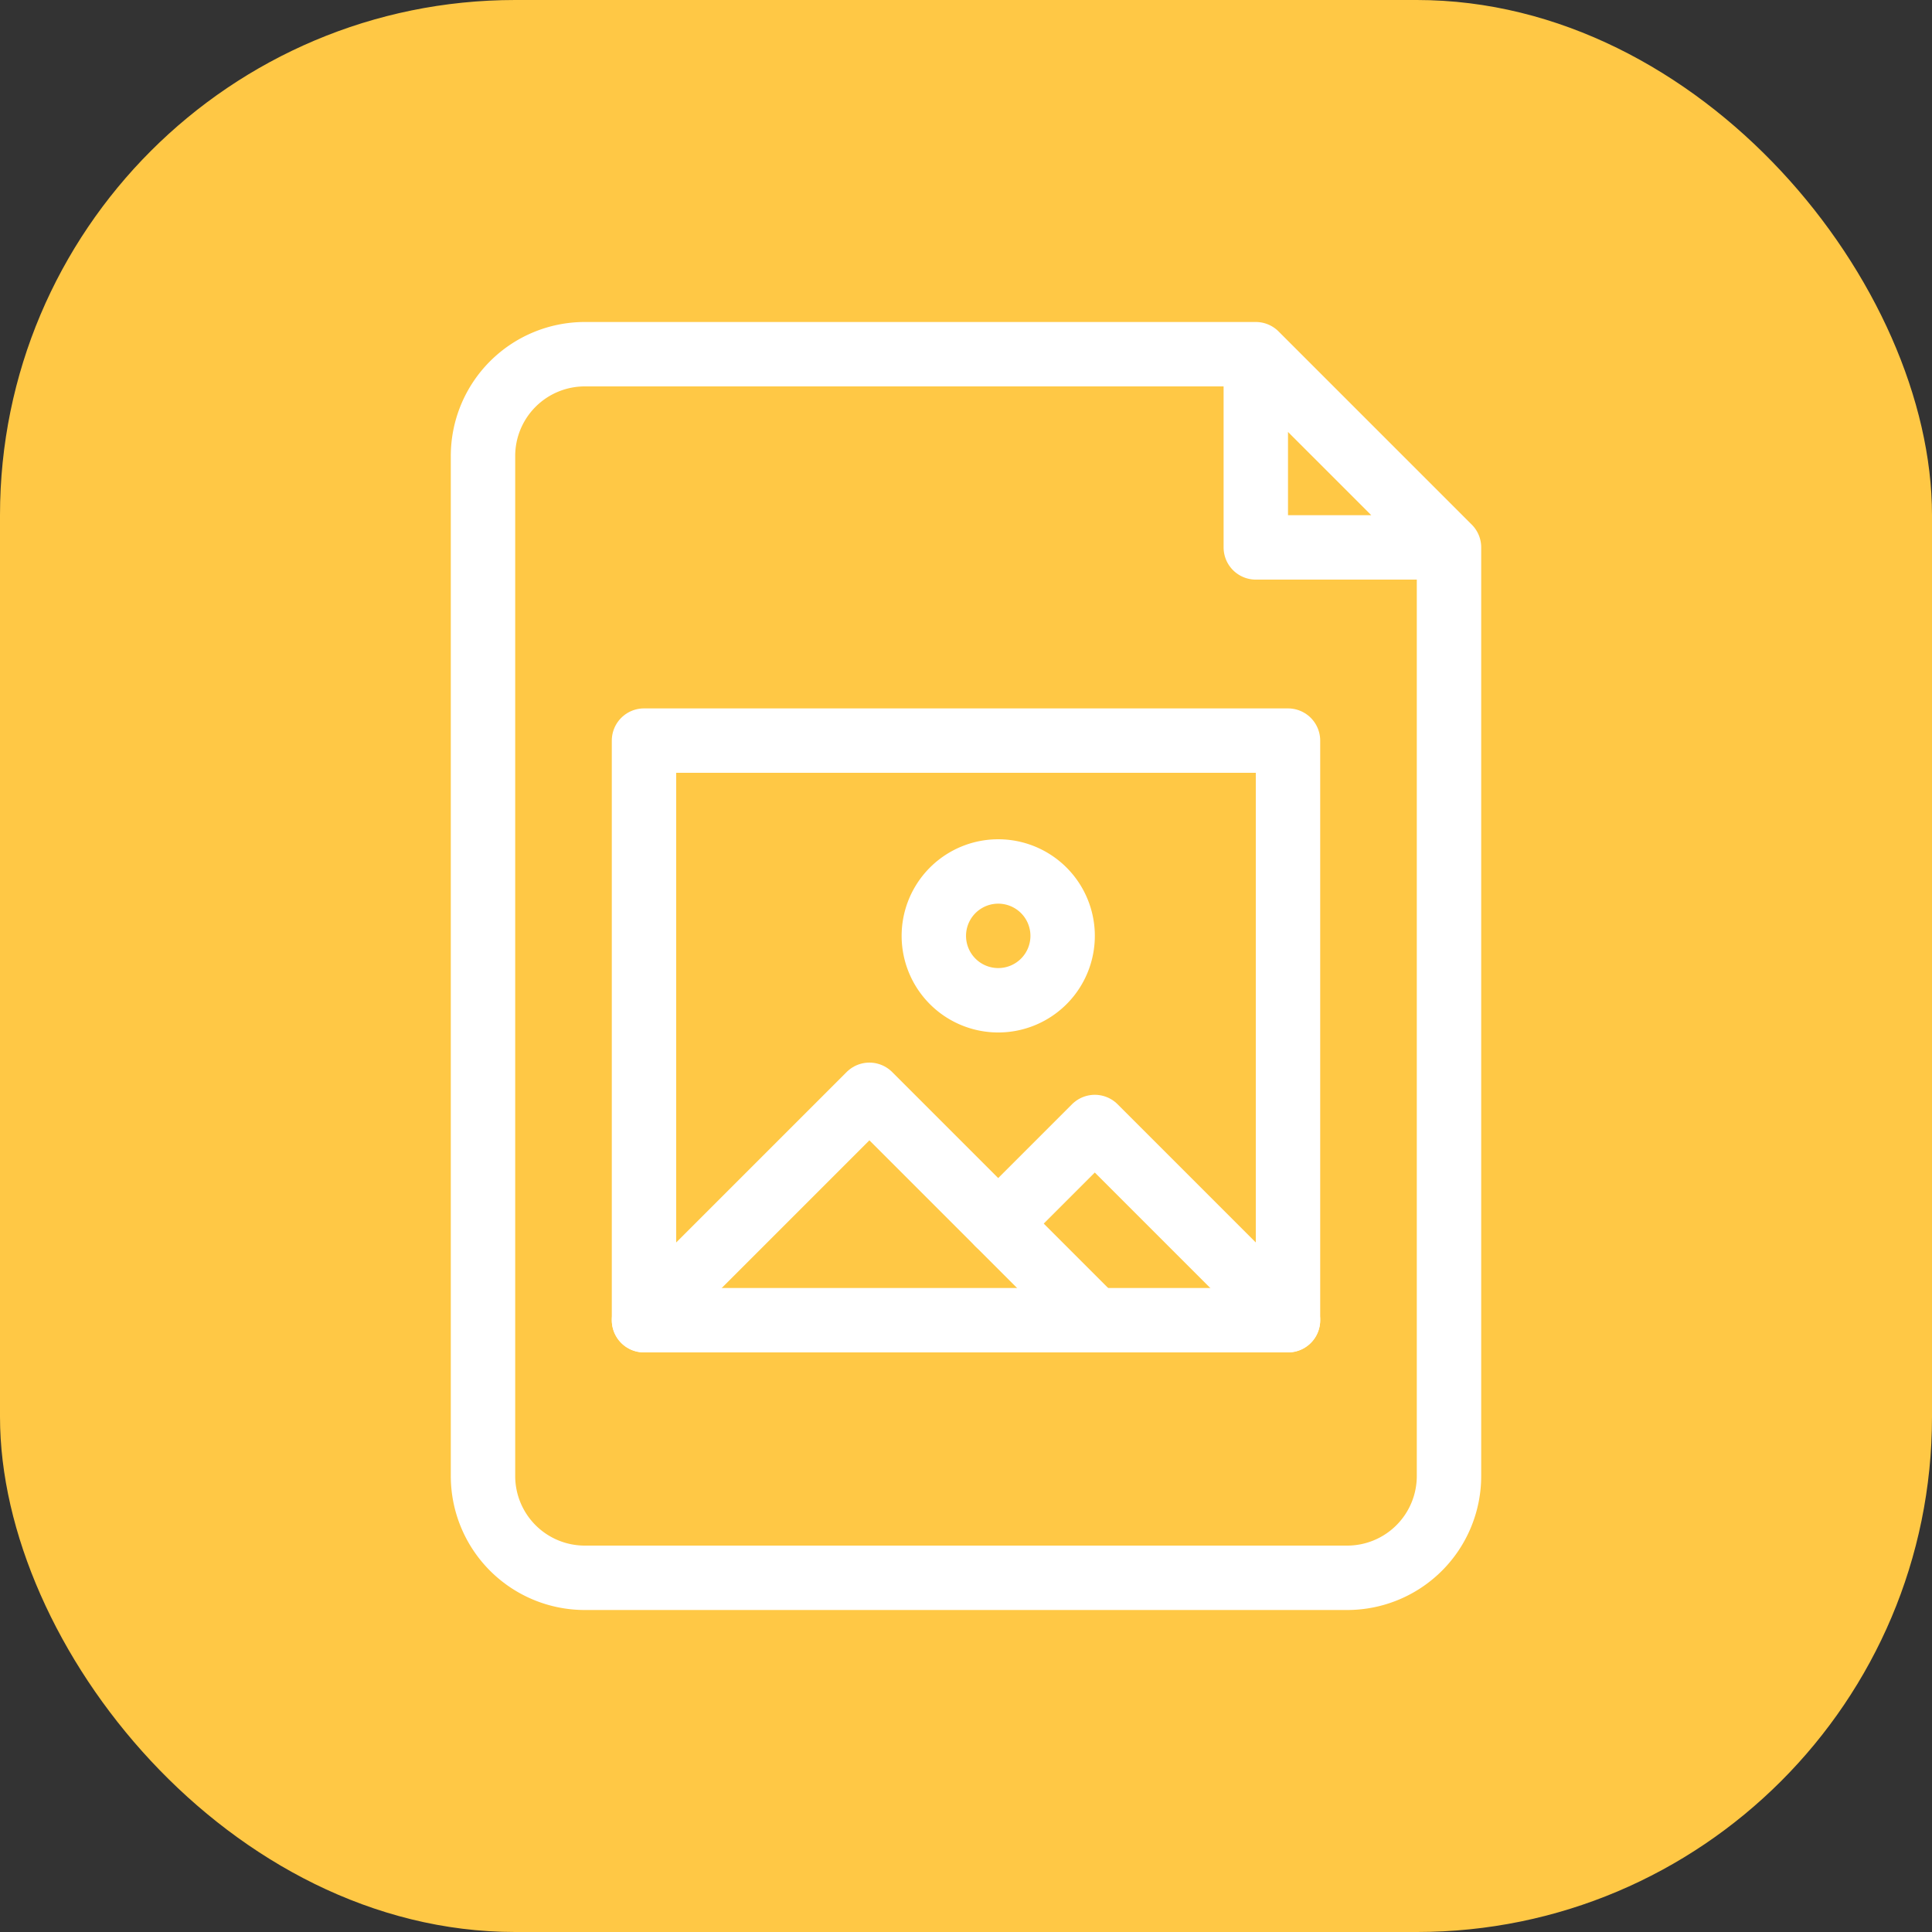
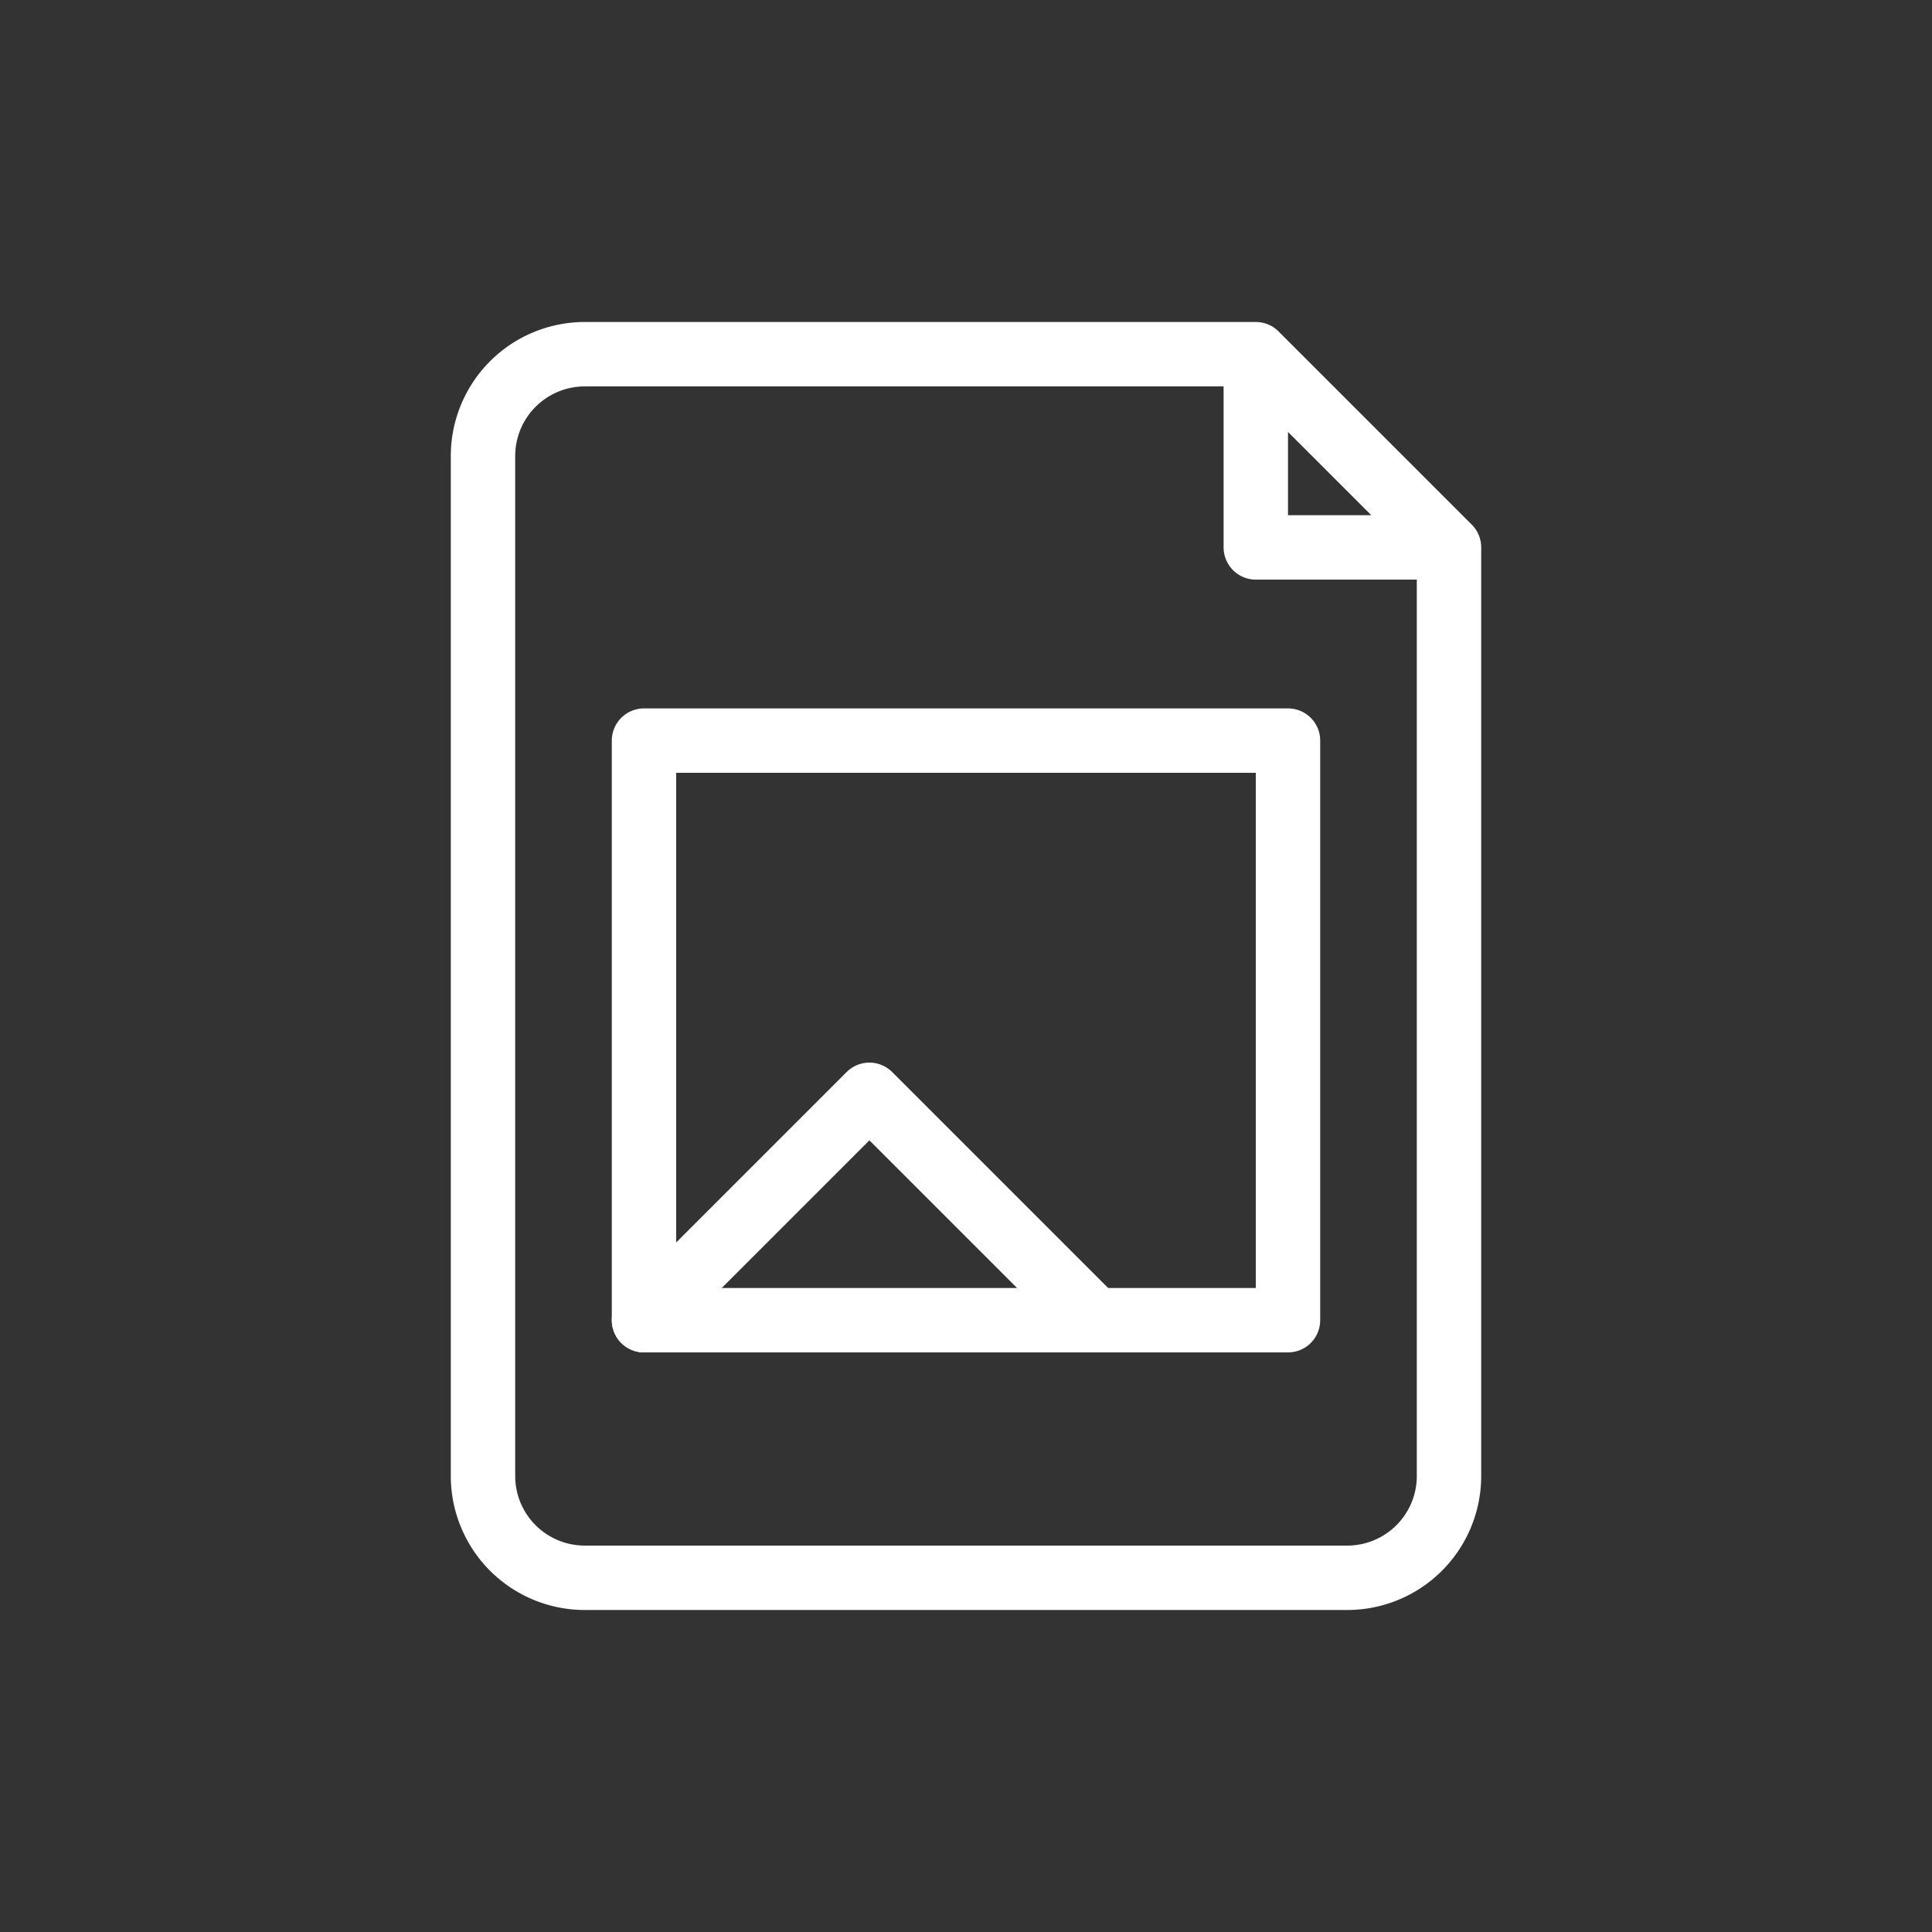
<svg xmlns="http://www.w3.org/2000/svg" width="60" height="60" viewBox="0 0 60 60" fill="none">
  <rect x="0" y="0" width="60" height="60" fill="#333333" stroke="none" />
-   <rect width="60" height="60" rx="16" fill="#FFC845" />
  <path d="M39 11H18.158A3.162 3.162 0 0015 14.167v31.666A3.162 3.162 0 0018.158 49h23.684A3.162 3.162 0 0045 45.833V17m-6-6v6h6m-6-6l6 6" stroke="#fff" stroke-width="2" stroke-linecap="round" stroke-linejoin="round" />
  <path clip-rule="evenodd" d="M20 41h20V23H20v18z" stroke="#fff" stroke-width="2" stroke-linecap="round" stroke-linejoin="round" />
  <path d="M34 41l-7-7-7 7" stroke="#fff" stroke-width="2" stroke-linecap="round" stroke-linejoin="round" />
-   <path d="M31 38l3-3 6 6" stroke="#fff" stroke-width="2" stroke-linecap="round" stroke-linejoin="round" />
-   <path clip-rule="evenodd" d="M33 29a2 2 0 11-3.998.002A2 2 0 0133 29z" stroke="#fff" stroke-width="2" stroke-linecap="round" stroke-linejoin="round" />
</svg>